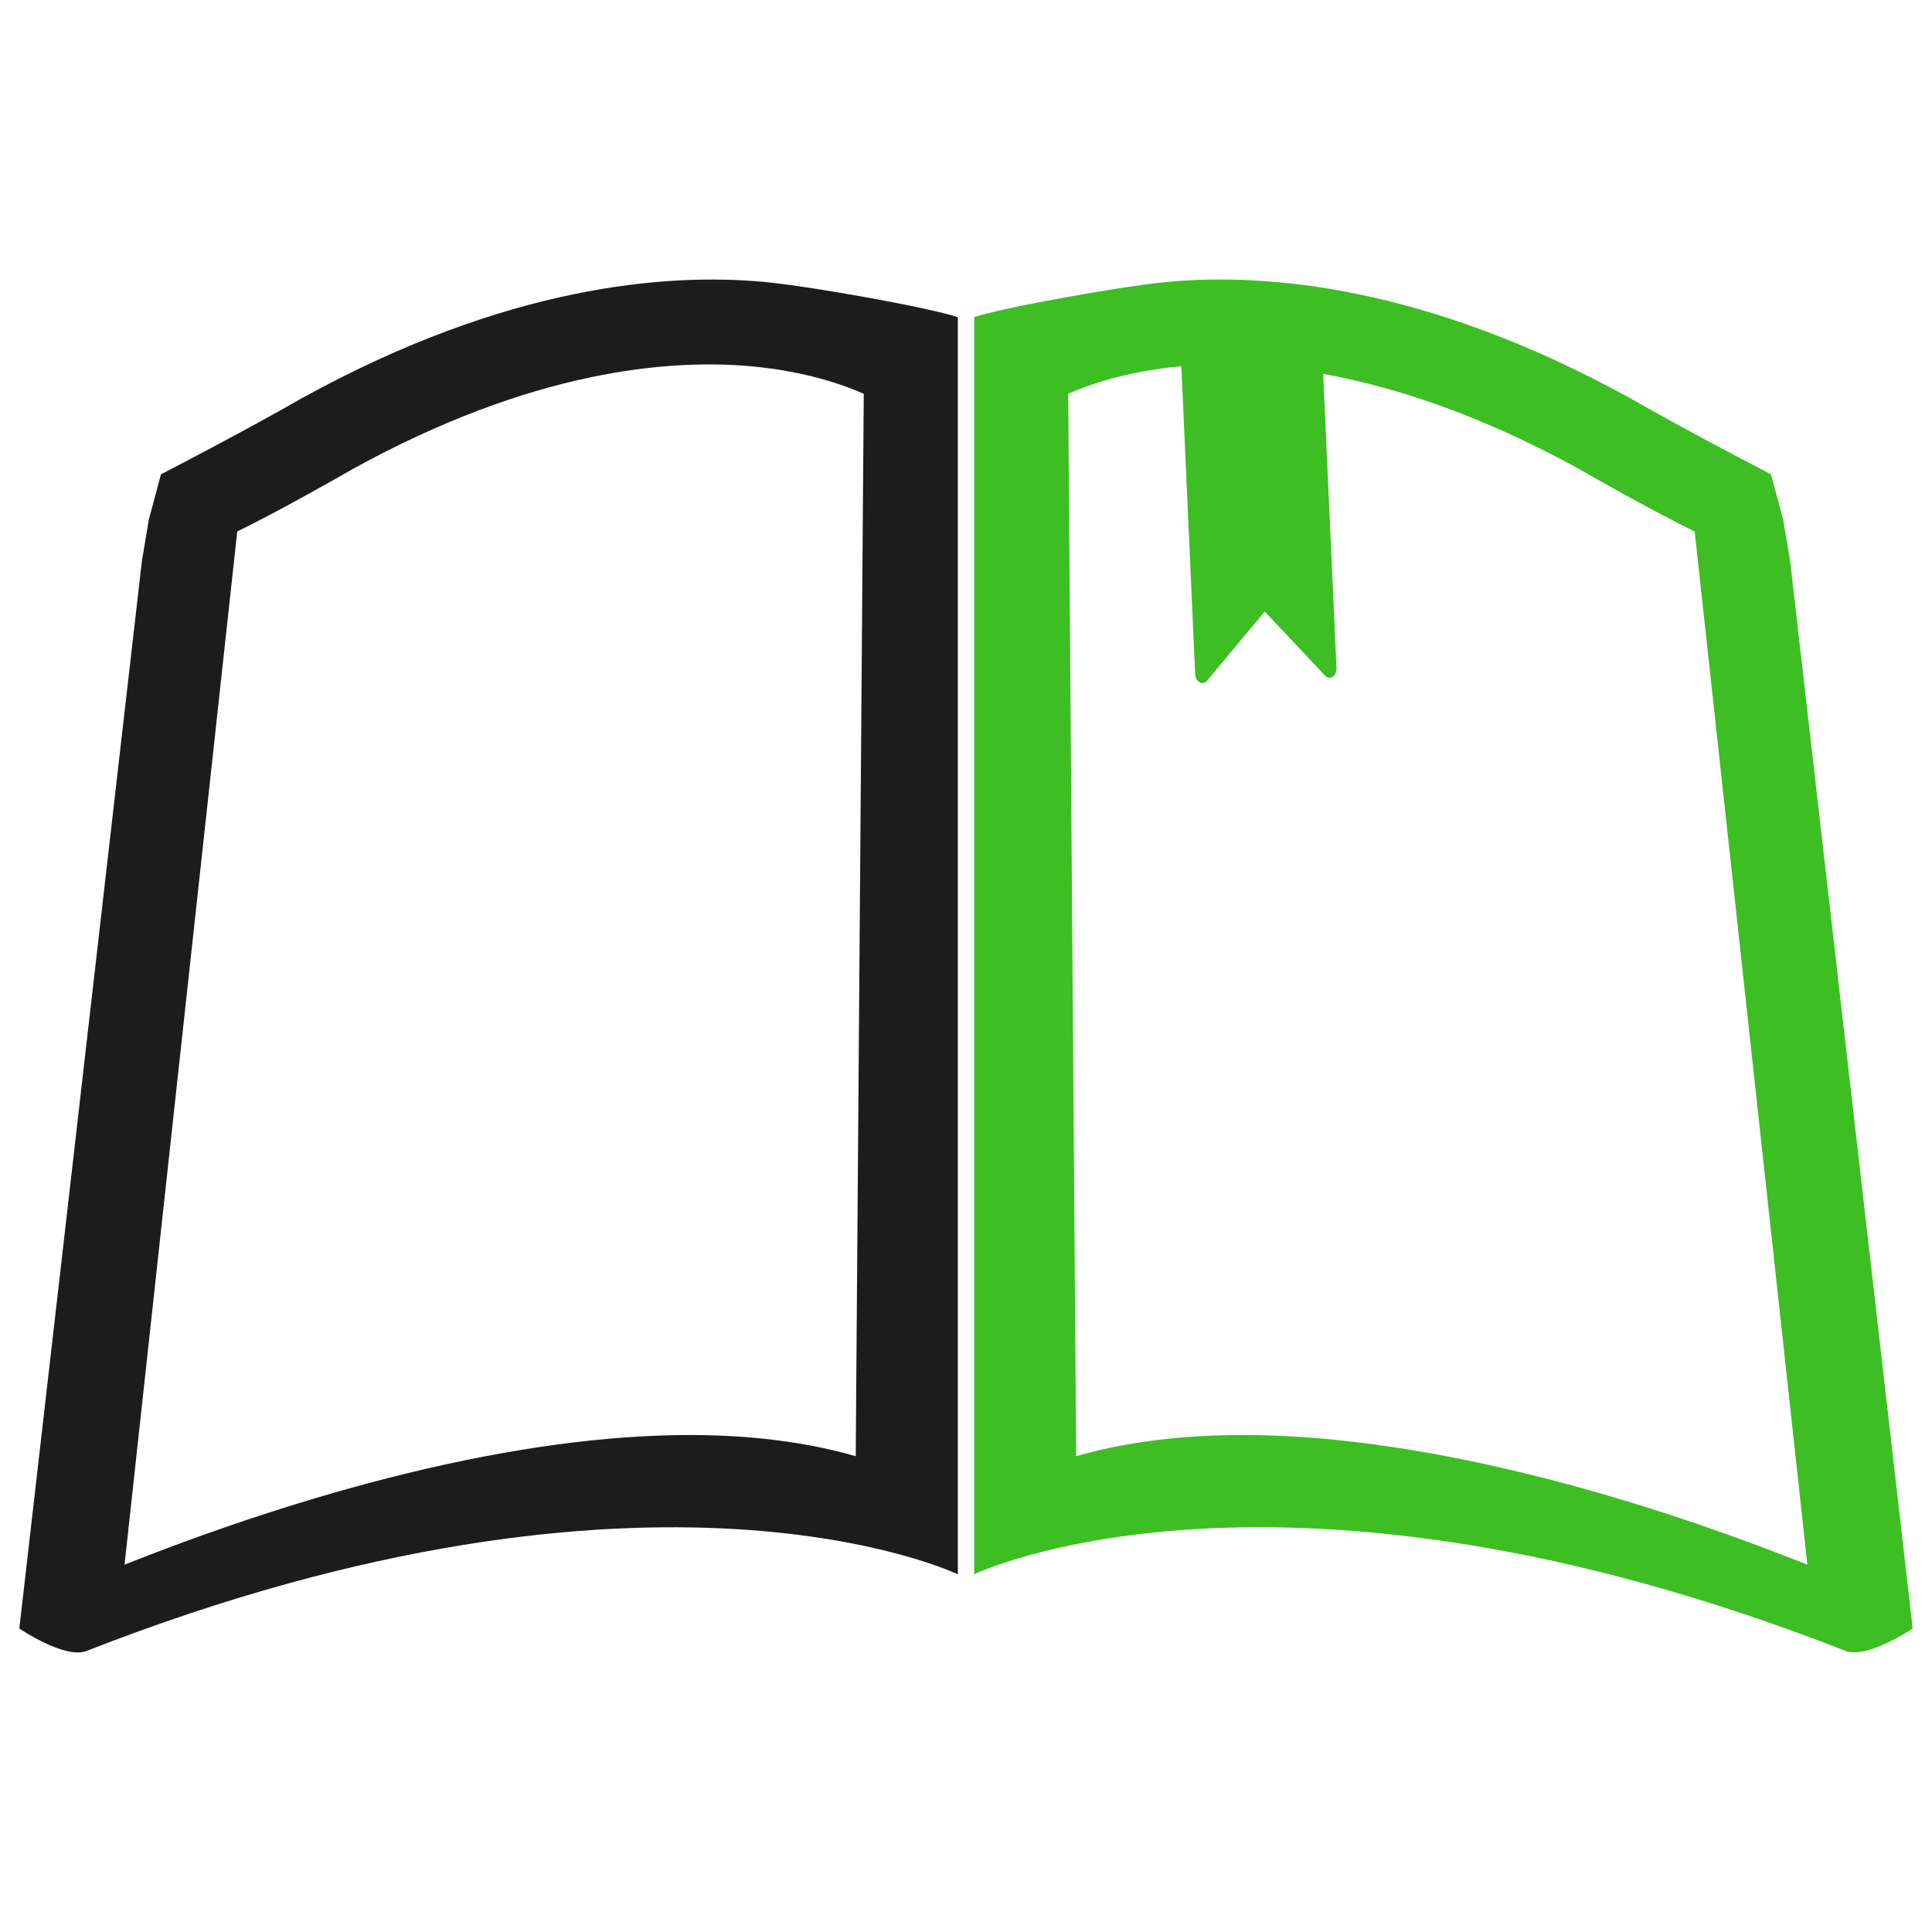
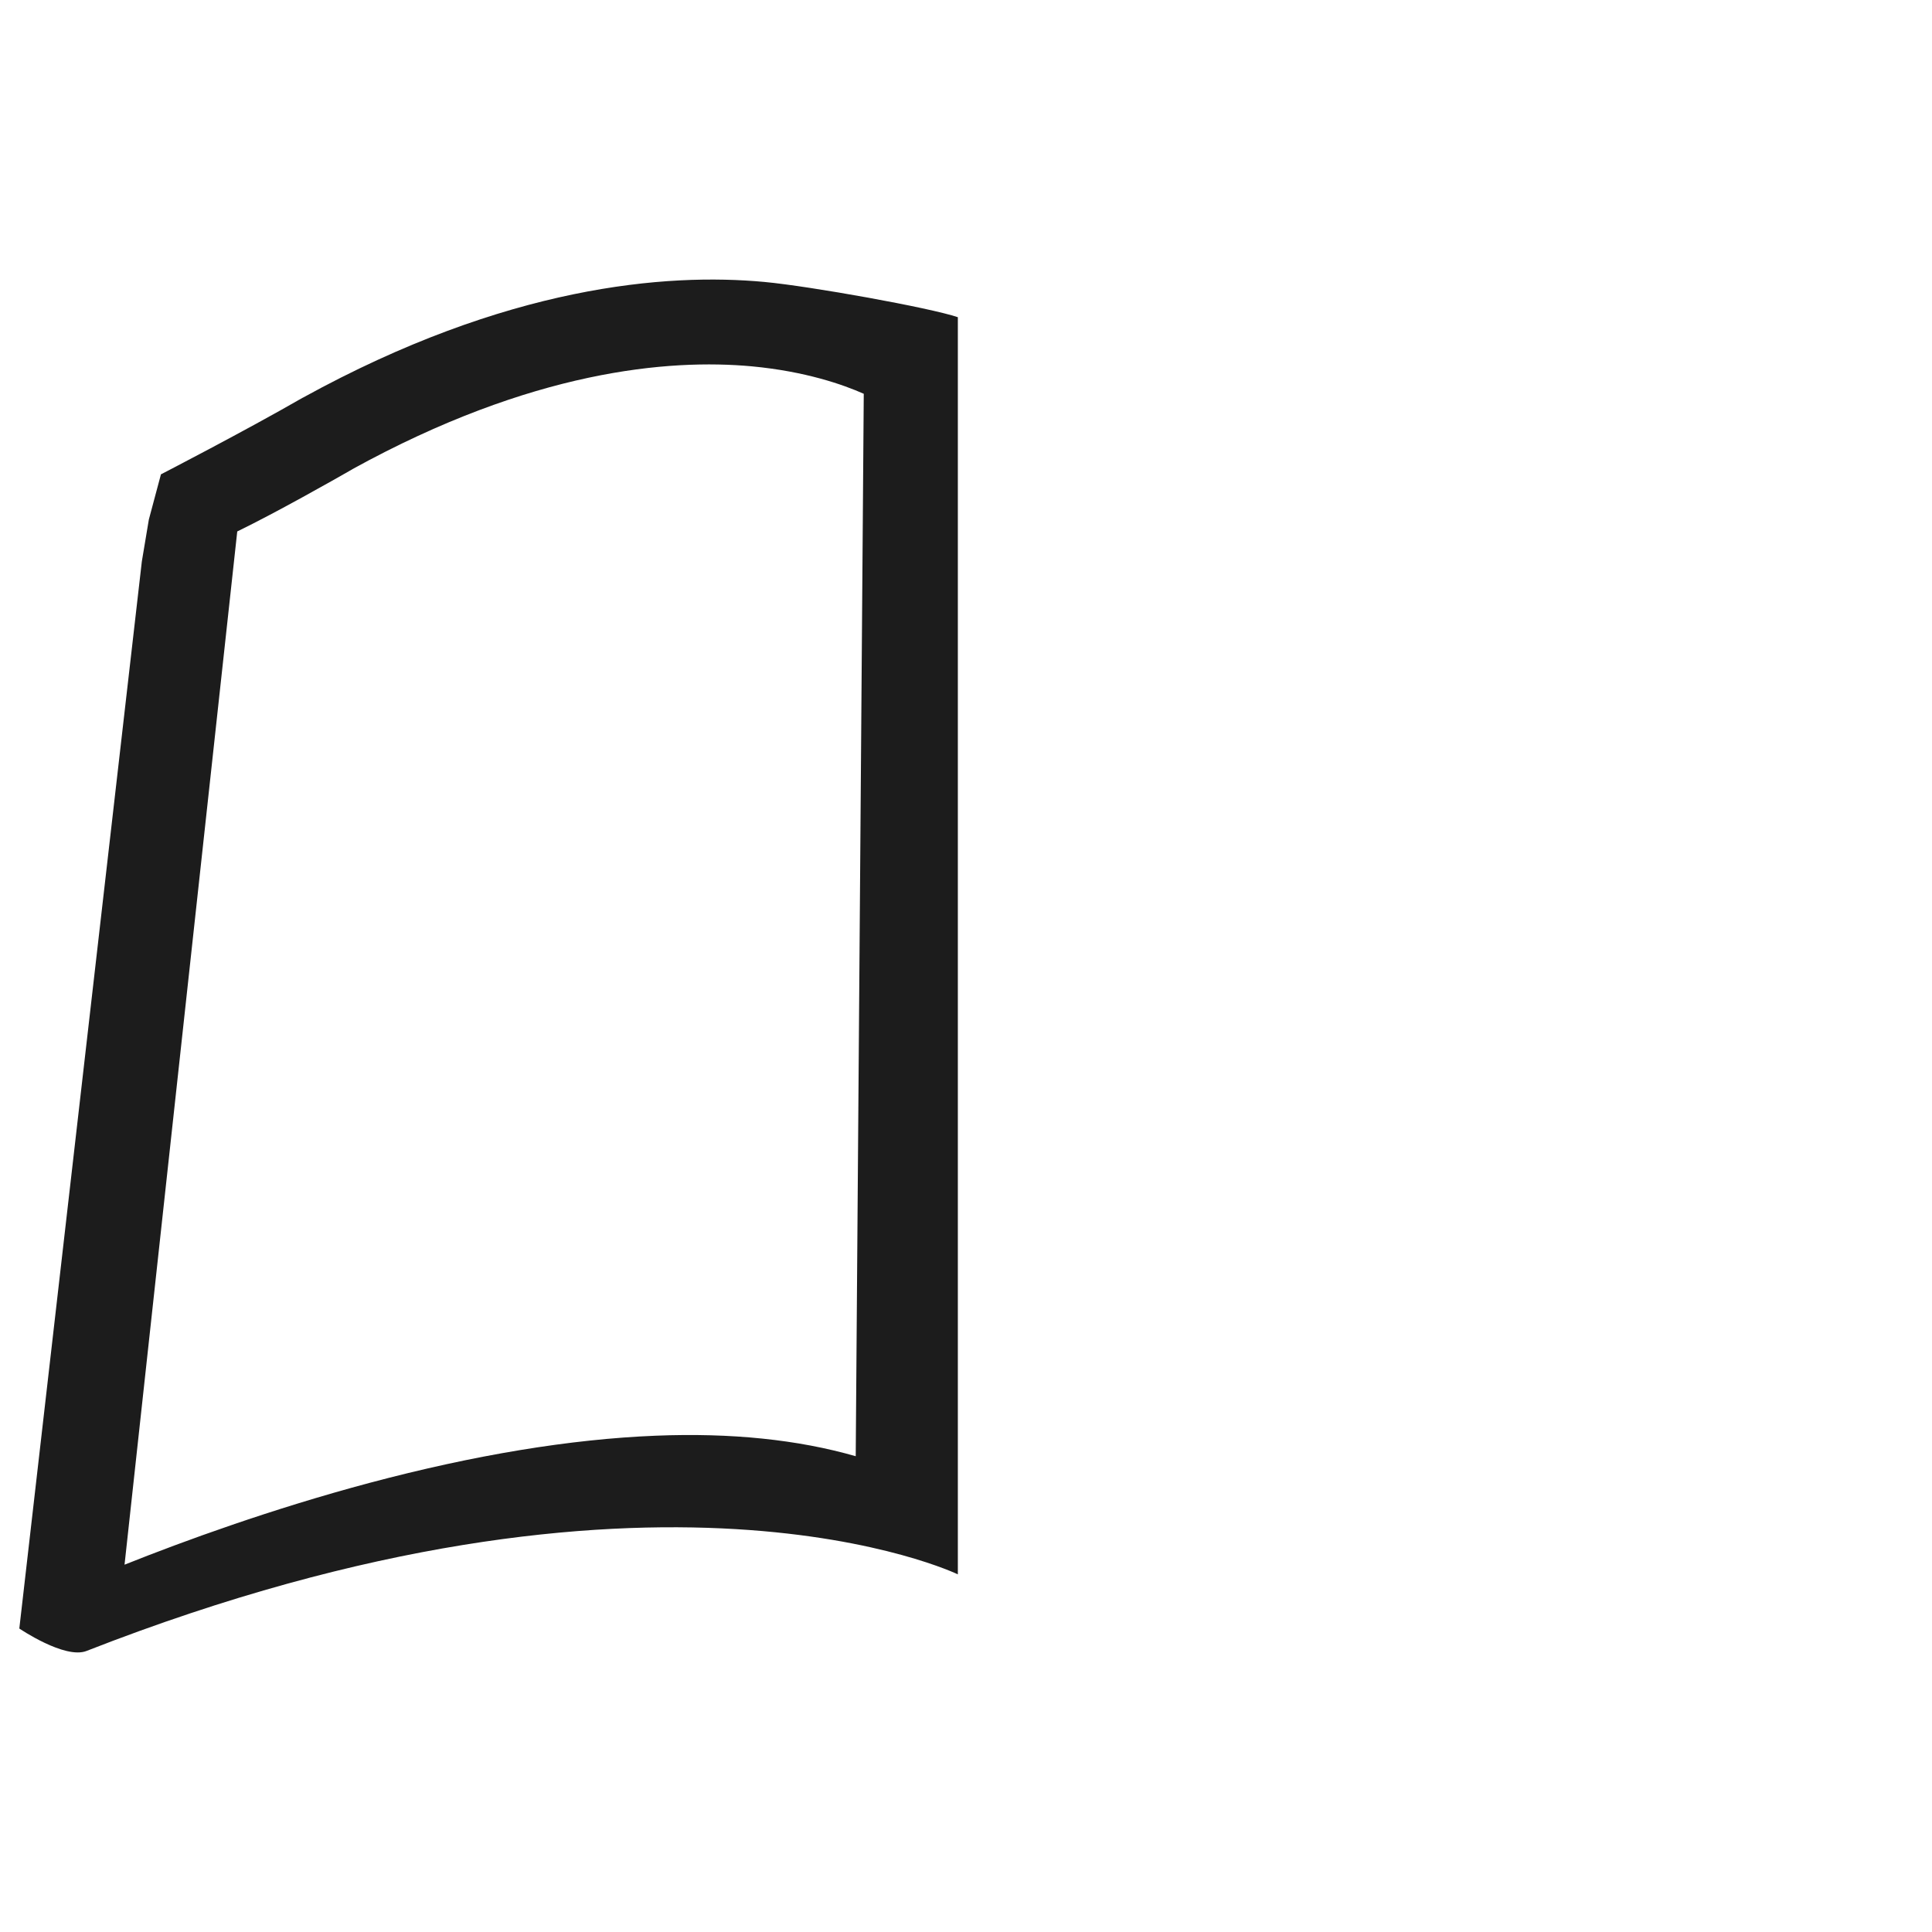
<svg xmlns="http://www.w3.org/2000/svg" xmlns:xlink="http://www.w3.org/1999/xlink" version="1.1" id="レイヤー_1" x="0px" y="0px" width="50px" height="50px" viewBox="0 0 50 50" enable-background="new 0 0 50 50" xml:space="preserve">
  <g>
    <defs>
      <rect id="SVGID_1_" x="0.5" y="7.235" width="49" height="35.529" />
    </defs>
    <clipPath id="SVGID_2_">
      <use xlink:href="#SVGID_1_" overflow="visible" />
    </clipPath>
    <path clip-path="url(#SVGID_2_)" fill="#1C1C1C" d="M7.842,10.29l-0.019,0.009c-1.474,0.85-3.658,1.977-3.658,1.977l-0.313,1.17   l-0.181,1.082L0.5,42.146c0,0,1.176,0.8,1.738,0.581c14.732-5.766,22.551-1.983,22.551-1.983V8.209   c-0.723-0.245-3.807-0.8-5.004-0.912C17.244,7.06,13.112,7.389,7.842,10.29 M22.146,37.687c-1.493-0.43-3.229-0.61-5.179-0.531   c-2.199,0.088-4.689,0.498-7.408,1.222c-2.533,0.676-4.805,1.505-6.336,2.116L6.14,13.754c1.002-0.487,2.484-1.325,2.978-1.609   l0.006-0.005c4.648-2.56,8.187-2.857,10.335-2.659c1.39,0.131,2.363,0.474,2.895,0.71L22.146,37.687z" />
-     <path clip-path="url(#SVGID_2_)" fill="#3DBE23" d="M46.329,14.527l-0.181-1.082l-0.315-1.17c0,0-2.182-1.127-3.657-1.977   l-0.019-0.009c-5.27-2.901-9.403-3.23-11.942-2.993c-1.197,0.112-4.281,0.667-5.004,0.912v32.534c0,0,7.818-3.782,22.549,1.983   c0.564,0.219,1.74-0.581,1.74-0.581L46.329,14.527z M40.439,38.377c-2.721-0.722-5.211-1.134-7.406-1.222   c-1.953-0.077-3.687,0.102-5.182,0.531L27.645,10.19c0.529-0.232,1.506-0.579,2.895-0.71c0.011,0,0.021,0,0.033,0l0.358,7.961   c0.005,0.095,0.048,0.18,0.115,0.216c0.065,0.041,0.138,0.025,0.191-0.038l1.494-1.792l1.564,1.659   c0.034,0.038,0.077,0.059,0.122,0.054c0.021,0,0.049-0.009,0.074-0.024c0.061-0.043,0.102-0.133,0.097-0.232l-0.345-7.608   c1.842,0.333,4.066,1.055,6.629,2.463l0.006,0.007c0.494,0.282,1.979,1.122,2.98,1.609l2.916,26.739   C45.242,39.882,42.975,39.053,40.439,38.377" />
  </g>
</svg>